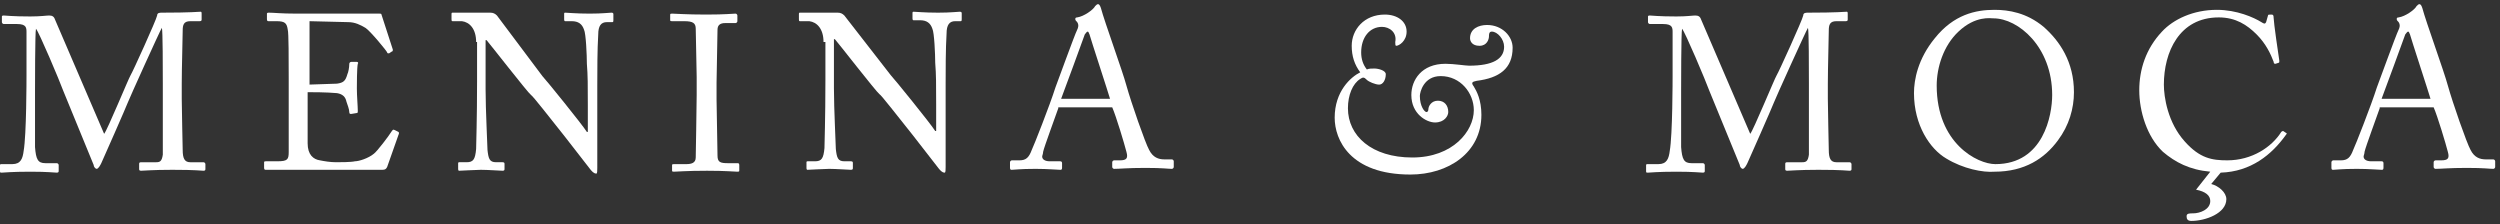
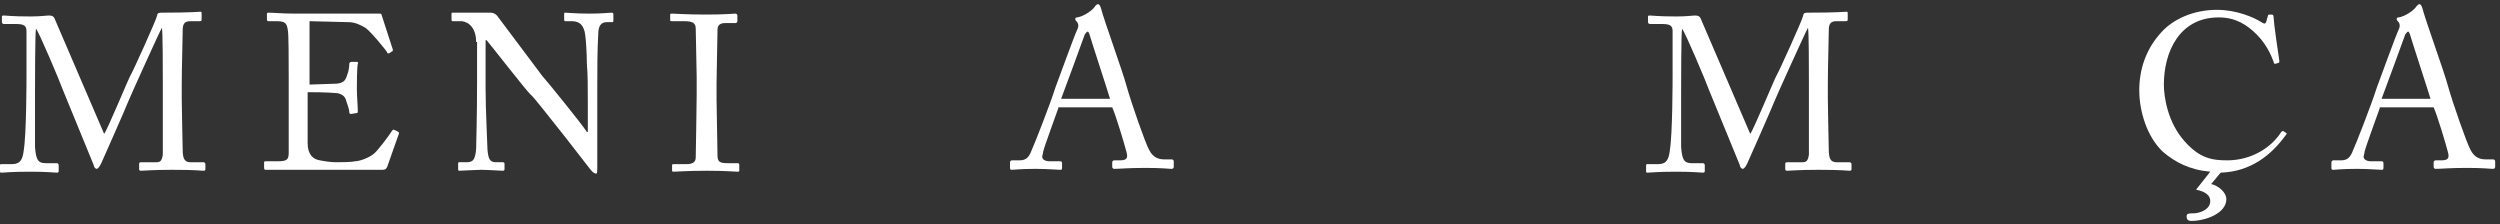
<svg xmlns="http://www.w3.org/2000/svg" width="368" height="33" viewBox="0 0 368 33" fill="none">
  <rect x="0" y="0" width="368" height="33" fill="#333333" stroke="none" />
  <g clip-path="url(#clip0_555_279)">
    <path d="M15.327 19.7C15.745 19.282 18.95 11.48 19.228 11.062C19.507 10.644 22.991 2.98 23.13 2.283C23.13 1.865 23.548 1.865 23.826 1.865C28.146 1.865 29.261 1.726 29.539 1.726C29.679 1.726 29.679 1.865 29.679 2.005V2.841C29.679 2.98 29.679 3.119 29.4 3.119H28.007C27.031 3.119 26.892 3.677 26.892 4.513C26.892 5.488 26.753 10.086 26.753 12.316V14.545C26.753 16.217 26.892 21.372 26.892 22.069C26.892 23.323 27.171 23.881 28.007 23.881H29.957C30.097 23.881 30.236 24.02 30.236 24.159V24.856C30.236 24.995 30.236 25.134 29.957 25.134C29.539 25.134 28.982 24.995 25.359 24.995C22.433 24.995 21.179 25.134 20.761 25.134C20.482 25.134 20.482 24.995 20.482 24.856V24.159C20.482 24.02 20.482 23.881 20.761 23.881H22.991C23.548 23.881 23.826 23.741 23.966 22.766V12.316C23.966 10.226 23.966 4.373 23.826 4.095C23.548 4.513 18.95 14.684 18.81 15.102C18.671 15.52 15.048 23.741 14.909 24.02C14.77 24.299 14.491 24.856 14.212 24.856C14.073 24.856 13.794 24.577 13.794 24.299L9.336 13.43C8.778 11.898 5.713 4.652 5.295 4.234C5.155 4.652 5.155 12.873 5.155 13.291V21.651C5.295 23.462 5.573 24.02 6.688 24.02H8.36C8.499 24.02 8.639 24.159 8.639 24.299V25.134C8.639 25.274 8.639 25.413 8.36 25.413C7.942 25.413 7.106 25.274 4.459 25.274C1.672 25.274 0.557 25.413 0.279 25.413C0 25.413 0 25.413 0 25.134V24.299C0 24.206 0.046 24.159 0.139 24.159H1.811C3.065 24.159 3.344 23.323 3.483 22.209C3.901 19.84 3.901 11.619 3.901 11.062V4.791C3.901 4.095 3.901 3.537 2.508 3.537H0.557C0.418 3.537 0.279 3.398 0.279 3.259V2.423C0.279 2.33 0.372 2.283 0.557 2.283C0.836 2.283 1.811 2.423 4.459 2.423C5.991 2.423 6.827 2.283 7.245 2.283C7.663 2.283 7.942 2.423 8.081 2.841L15.327 19.7Z" fill="white" />
    <path d="M45.424 12.455C45.702 12.455 49.186 12.315 49.604 12.315C50.579 12.176 50.858 11.897 51.136 10.922C51.276 10.643 51.415 9.947 51.415 9.389C51.415 9.25 51.554 9.111 51.694 9.111H52.53C52.669 9.111 52.808 9.25 52.669 9.389C52.53 9.947 52.53 12.594 52.53 13.012C52.53 14.127 52.669 15.659 52.669 16.356C52.669 16.495 52.669 16.635 52.53 16.635L51.694 16.774C51.554 16.774 51.415 16.774 51.415 16.495C51.415 16.078 51.136 15.381 50.997 14.963C50.858 14.266 50.44 13.848 49.604 13.709C48.071 13.569 45.842 13.569 45.284 13.569V21.094C45.284 22.766 46.12 23.462 47.096 23.602C47.792 23.741 48.628 23.88 49.464 23.88C50.022 23.88 51.694 23.88 52.251 23.741C52.808 23.741 54.202 23.323 55.038 22.626C55.456 22.348 57.267 19.979 57.685 19.282C57.825 19.143 57.825 19.004 58.103 19.143L58.66 19.422C58.753 19.515 58.753 19.654 58.66 19.84L56.989 24.577C56.849 24.856 56.71 24.995 56.292 24.995H39.154C39.014 24.995 38.875 24.995 38.875 24.716V23.88C38.875 23.741 39.014 23.741 39.154 23.741H40.825C42.358 23.741 42.498 23.462 42.498 22.348V11.479C42.498 8.832 42.498 4.791 42.358 4.373C42.219 3.398 41.94 3.119 40.686 3.119H39.572C39.432 3.119 39.293 3.119 39.293 2.841V2.005C39.293 1.912 39.386 1.865 39.572 1.865C40.268 1.865 41.383 2.005 43.612 2.005H55.874C56.013 2.005 56.153 2.005 56.153 2.144L57.825 7.299C57.825 7.439 57.825 7.578 57.685 7.578L57.267 7.857C57.128 7.857 56.989 7.857 56.989 7.717C56.989 7.578 54.48 4.513 53.784 4.095C53.087 3.677 52.251 3.259 51.276 3.259L45.563 3.119V12.455H45.424Z" fill="white" />
    <path d="M70.086 6.185C70.086 4.234 69.111 3.259 67.996 3.119H66.603C66.463 3.119 66.463 2.98 66.463 2.841V2.005C66.463 1.912 66.51 1.865 66.603 1.865H72.176C72.594 1.865 72.873 2.005 73.151 2.283L79.84 11.201C80.258 11.619 85.692 18.307 86.388 19.422H86.528V15.52C86.528 12.594 86.528 11.061 86.388 9.389C86.388 8.135 86.249 4.931 85.97 4.373C85.692 3.537 85.134 3.119 84.159 3.119H83.184C83.091 3.119 83.044 3.026 83.044 2.841V2.005C83.044 1.912 83.091 1.865 83.184 1.865C83.602 1.865 84.716 2.005 86.806 2.005C88.757 2.005 89.593 1.865 90.011 1.865C90.29 1.865 90.29 2.005 90.29 2.144V2.98C90.29 3.119 90.29 3.259 90.15 3.259H89.314C88.478 3.259 88.06 3.816 88.06 5.07C87.921 7.299 87.921 10.504 87.921 12.594V24.716C87.921 25.134 87.921 25.552 87.782 25.552C87.364 25.552 87.085 25.134 86.946 24.995L83.044 19.979C80.815 17.192 78.446 14.127 78.168 13.988C77.749 13.709 71.897 6.185 71.619 5.906H71.479V13.152C71.479 16.217 71.758 21.372 71.758 22.069C71.897 23.323 72.037 23.88 73.012 23.88H73.987C74.266 23.88 74.266 24.02 74.266 24.159V24.856C74.266 24.995 74.266 25.134 73.987 25.134C73.709 25.134 71.758 24.995 70.783 24.995C70.086 24.995 67.857 25.134 67.578 25.134C67.485 25.134 67.439 25.041 67.439 24.856V24.02C67.439 23.927 67.485 23.88 67.578 23.88H68.693C69.668 23.88 69.947 23.462 70.086 21.93C70.086 21.372 70.225 17.61 70.225 11.897V6.185H70.086Z" fill="white" />
    <path d="M102.551 11.34C102.551 10.504 102.412 4.792 102.412 4.234C102.412 3.398 101.994 3.12 100.74 3.12H98.929C98.789 3.12 98.65 3.12 98.65 2.98V2.144C98.65 2.005 98.789 2.005 98.929 2.005C99.347 2.005 101.019 2.144 103.945 2.144C106.871 2.144 107.846 2.005 108.264 2.005C108.403 2.005 108.543 2.144 108.543 2.284V3.12C108.543 3.259 108.403 3.398 108.264 3.398H106.731C106.035 3.398 105.617 3.677 105.617 4.374C105.617 4.652 105.477 11.898 105.477 12.176V14.684C105.477 14.963 105.617 22.487 105.617 22.905C105.617 23.881 106.035 24.02 107.149 24.02H108.543C108.682 24.02 108.821 24.02 108.821 24.299V25.135C108.821 25.274 108.682 25.274 108.543 25.274C108.125 25.274 106.871 25.135 104.084 25.135C101.019 25.135 99.625 25.274 99.207 25.274C99.068 25.274 98.929 25.274 98.929 25.135V24.299C98.929 24.159 99.068 24.159 99.207 24.159H101.019C101.715 24.159 102.412 24.02 102.412 23.184C102.412 22.766 102.551 15.66 102.551 13.988V11.34Z" fill="white" />
-     <path d="M121.222 6.185C121.222 4.234 120.247 3.259 119.132 3.119H117.739C117.6 3.119 117.6 2.98 117.6 2.841V2.005C117.6 1.912 117.646 1.865 117.739 1.865H123.312C123.73 1.865 124.009 2.005 124.288 2.283L131.115 11.062C131.533 11.48 136.967 18.168 137.664 19.282H137.803V15.381C137.803 12.455 137.803 10.922 137.664 9.25C137.664 7.996 137.525 4.791 137.246 4.234C136.967 3.398 136.41 2.98 135.435 2.98H134.459C134.366 2.98 134.32 2.887 134.32 2.701V1.865C134.32 1.773 134.366 1.726 134.459 1.726C134.877 1.726 135.992 1.865 138.082 1.865C140.033 1.865 140.869 1.726 141.287 1.726C141.565 1.726 141.565 1.865 141.565 2.005V2.841C141.565 2.98 141.565 3.119 141.426 3.119H140.59C139.754 3.119 139.336 3.677 139.336 4.931C139.197 7.16 139.197 10.365 139.197 12.455V24.577C139.197 24.995 139.197 25.413 139.057 25.413C138.639 25.413 138.361 24.995 138.221 24.856L134.32 19.84C132.091 17.053 129.722 13.988 129.443 13.848C129.025 13.57 123.173 6.045 122.894 5.767H122.755V13.012C122.755 16.078 123.034 21.233 123.034 21.93C123.173 23.184 123.312 23.741 124.288 23.741H125.263C125.542 23.741 125.542 23.881 125.542 24.02V24.716C125.542 24.856 125.542 24.995 125.263 24.995C124.984 24.995 123.034 24.856 122.058 24.856C121.362 24.856 119.132 24.995 118.854 24.995C118.761 24.995 118.714 24.902 118.714 24.716V23.881C118.714 23.788 118.761 23.741 118.854 23.741H119.968C120.944 23.741 121.222 23.323 121.362 21.791C121.362 21.233 121.501 17.471 121.501 11.758V6.185H121.222Z" fill="white" />
    <path d="M155.778 15.938C155.499 16.774 153.688 21.651 153.548 22.348C153.548 22.626 153.409 22.905 153.409 23.044C153.409 23.462 153.827 23.741 154.524 23.741H156.056C156.242 23.741 156.335 23.834 156.335 24.02V24.716C156.335 24.995 156.196 24.995 156.056 24.995C155.638 24.995 154.245 24.856 152.434 24.856C150.065 24.856 149.368 24.995 148.95 24.995C148.811 24.995 148.672 24.995 148.672 24.716V23.881C148.672 23.741 148.811 23.602 148.95 23.602H150.065C151.04 23.602 151.458 23.184 151.876 22.069C152.155 21.512 154.524 15.52 155.36 12.873C155.638 12.176 158.146 5.209 158.565 4.373C158.704 4.095 158.843 3.677 158.565 3.259C158.425 3.119 158.286 2.98 158.286 2.841C158.286 2.701 158.286 2.562 158.565 2.562C159.54 2.423 160.933 1.447 161.212 0.89C161.351 0.751 161.491 0.611 161.63 0.611C161.769 0.611 161.909 0.751 162.048 1.169C162.605 3.259 165.253 10.504 165.81 12.594C166.507 15.102 168.597 21.094 169.154 22.069C169.711 23.184 170.547 23.462 171.383 23.462H172.498C172.637 23.462 172.777 23.602 172.777 23.741V24.577C172.777 24.716 172.637 24.856 172.498 24.856C171.941 24.856 171.244 24.716 168.597 24.716C165.949 24.716 164.835 24.856 163.999 24.856C163.859 24.856 163.72 24.716 163.72 24.577V23.881C163.72 23.741 163.859 23.602 163.999 23.602H164.835C165.81 23.602 166.089 23.323 165.81 22.348C165.531 21.233 164.277 17.053 163.72 15.799H155.778V15.938ZM163.441 14.684C163.163 13.709 160.515 5.627 160.376 5.07C160.237 4.791 160.237 4.652 160.097 4.652C159.958 4.652 159.819 4.931 159.679 5.07C159.54 5.488 156.474 13.848 156.196 14.545H163.441V14.684Z" fill="white" />
-     <path d="M196.464 17.332C196.464 13.43 198.833 11.34 200.226 10.643C199.39 9.529 198.972 8.275 198.972 6.742C198.972 4.373 200.783 2.144 203.849 2.144C205.66 2.144 207.053 3.119 207.053 4.652C207.053 6.045 205.939 6.742 205.521 6.742C205.381 6.742 205.381 6.463 205.381 6.185C205.66 4.791 204.545 3.955 203.431 3.955C201.619 3.955 200.365 5.488 200.365 7.717C200.365 8.693 200.644 9.529 201.201 10.226C201.48 10.086 201.898 10.086 202.316 10.086C202.873 10.086 203.988 10.365 203.988 10.922C203.988 11.758 203.57 12.455 203.013 12.455C202.455 12.455 201.48 12.037 201.201 11.758C200.783 11.34 200.644 11.34 200.226 11.619C199.111 12.316 198.415 13.988 198.415 15.938C198.415 19.979 201.898 23.184 207.889 23.184C213.881 23.184 216.946 19.282 216.946 16.217C216.946 13.709 214.996 11.201 212.07 11.201C209.561 11.201 209.004 13.57 209.004 14.127C209.004 15.66 209.701 16.496 209.979 16.496C210.119 16.496 210.258 16.356 210.258 16.078C210.258 15.66 210.676 14.824 211.651 14.824C212.627 14.824 213.184 15.52 213.184 16.496C213.184 17.053 212.627 18.028 211.234 18.028C209.979 18.028 207.75 16.774 207.75 13.988C207.75 11.758 209.283 9.39 212.766 9.39C214.02 9.39 215.692 9.668 216.25 9.668C219.733 9.668 221.405 8.693 221.405 6.881C221.405 5.767 220.43 4.652 219.594 4.652C219.176 4.652 219.176 5.07 219.176 5.349C219.176 5.767 218.897 6.742 217.782 6.742C216.668 6.742 216.389 6.045 216.389 5.627C216.389 4.234 217.643 3.677 218.897 3.677C221.126 3.677 222.659 5.349 222.659 7.021C222.659 10.086 220.708 11.48 217.364 11.898C216.668 12.037 216.528 12.176 216.946 12.734C217.364 13.43 218.061 14.684 218.061 16.914C218.061 22.487 213.184 25.692 207.611 25.692C198.693 25.692 196.464 20.536 196.464 17.332Z" fill="white" />
    <path d="M257.632 19.7C258.05 19.282 261.255 11.48 261.534 11.062C261.813 10.644 265.296 2.98 265.435 2.283C265.435 1.865 265.853 1.865 266.132 1.865C270.451 1.865 271.566 1.726 271.845 1.726C271.984 1.726 271.984 1.865 271.984 2.005V2.841C271.984 2.98 271.984 3.119 271.705 3.119H270.312C269.337 3.119 269.197 3.677 269.197 4.513C269.197 5.488 269.058 10.086 269.058 12.316V14.545C269.058 16.217 269.197 21.372 269.197 22.069C269.197 23.323 269.476 23.881 270.312 23.881H272.263C272.402 23.881 272.541 24.02 272.541 24.159V24.856C272.541 24.995 272.541 25.134 272.263 25.134C271.845 25.134 271.287 24.995 267.665 24.995C264.739 24.995 263.485 25.134 263.067 25.134C262.788 25.134 262.788 24.995 262.788 24.856V24.159C262.788 24.02 262.788 23.881 263.067 23.881H265.296C265.853 23.881 266.132 23.741 266.271 22.766V12.316C266.271 10.226 266.271 4.373 266.132 4.095C265.853 4.513 261.255 14.684 261.116 15.102C260.977 15.52 257.354 23.741 257.214 24.02C257.075 24.299 256.796 24.856 256.518 24.856C256.378 24.856 256.1 24.577 256.1 24.299L251.641 13.43C251.084 11.898 248.018 4.652 247.6 4.234C247.461 4.652 247.461 12.873 247.461 13.291V21.651C247.6 23.462 247.879 24.02 248.994 24.02H250.666C250.805 24.02 250.944 24.159 250.944 24.299V25.134C250.944 25.274 250.944 25.413 250.666 25.413C250.248 25.413 249.412 25.274 246.764 25.274C243.978 25.274 242.863 25.413 242.584 25.413C242.305 25.413 242.305 25.413 242.305 25.134V24.299C242.305 24.206 242.352 24.159 242.445 24.159H244.117C245.371 24.159 245.65 23.323 245.789 22.209C246.207 19.84 246.207 11.619 246.207 11.062V4.791C246.207 4.095 246.207 3.537 244.814 3.537H242.863C242.724 3.537 242.584 3.398 242.584 3.259V2.423C242.584 2.33 242.677 2.283 242.863 2.283C243.142 2.283 244.117 2.423 246.764 2.423C248.297 2.423 249.133 2.283 249.551 2.283C249.969 2.283 250.248 2.423 250.387 2.841L257.632 19.7Z" fill="white" />
-     <path d="M286.475 23.323C284.106 21.93 281.738 18.446 281.738 13.709C281.738 11.758 282.295 8.693 284.803 5.627C287.59 2.144 290.794 1.447 293.581 1.447C295.671 1.447 298.319 1.865 300.827 3.955C303.195 6.045 305.285 9.111 305.285 13.569C305.285 15.938 304.589 18.446 302.917 20.676C300.966 23.323 298.04 25.274 293.581 25.274C291.909 25.413 288.983 24.856 286.475 23.323ZM302.081 13.988C302.081 6.881 297.065 2.701 293.442 2.701C293.024 2.701 290.794 2.283 288.286 4.652C286.057 6.742 285.082 9.947 285.082 12.594C285.082 21.094 291.073 24.159 293.72 24.159C300.827 24.159 302.081 16.914 302.081 13.988Z" fill="white" />
    <path d="M326.883 25.413L325.489 27.085C326.604 27.364 327.719 28.339 327.719 29.314C327.719 31.404 324.653 32.519 322.563 32.519C322.006 32.519 321.866 32.24 321.866 31.823C321.866 31.404 322.284 31.404 322.842 31.404C323.817 31.404 325.35 30.847 325.35 29.593C325.35 28.757 324.653 28.2 323.26 27.921L325.35 25.274C322.284 24.995 320.194 23.88 318.383 22.348C316.014 20.118 314.9 16.356 314.9 13.291C314.9 10.225 315.875 7.16 318.244 4.652C319.916 2.841 322.842 1.447 326.325 1.447C329.251 1.447 331.759 2.562 332.874 3.259C333.292 3.537 333.431 3.537 333.571 3.259L333.849 2.283C333.849 2.144 333.989 2.144 334.267 2.144C334.546 2.144 334.685 2.144 334.685 2.701C334.685 3.259 335.382 8.135 335.521 8.971C335.521 9.111 335.521 9.25 335.382 9.25L334.964 9.389C334.825 9.389 334.685 9.389 334.685 9.111C334.267 7.996 333.571 6.463 332.177 5.07C330.784 3.677 329.112 2.562 326.604 2.562C320.752 2.562 318.522 7.717 318.522 12.455C318.522 14.266 319.08 18.028 321.588 20.815C323.817 23.323 325.628 23.602 327.858 23.602C331.481 23.602 334.407 21.651 335.8 19.422C335.893 19.329 335.986 19.282 336.079 19.282L336.497 19.561C336.636 19.561 336.636 19.7 336.497 19.84C334.407 22.766 331.341 25.274 326.883 25.413Z" fill="white" />
    <path d="M350.291 15.938C350.012 16.774 348.201 21.651 348.062 22.348C348.062 22.626 347.922 22.905 347.922 23.044C347.922 23.462 348.34 23.741 349.037 23.741H350.57C350.755 23.741 350.848 23.834 350.848 24.02V24.716C350.848 24.995 350.709 24.995 350.57 24.995C350.152 24.995 348.758 24.856 346.947 24.856C344.578 24.856 343.881 24.995 343.463 24.995C343.324 24.995 343.185 24.995 343.185 24.716V23.881C343.185 23.741 343.324 23.602 343.463 23.602H344.578C345.554 23.602 345.972 23.184 346.39 22.069C346.668 21.512 349.037 15.52 349.873 12.873C350.152 12.176 352.66 5.209 353.078 4.373C353.217 4.095 353.356 3.677 353.078 3.259C352.938 3.119 352.799 2.98 352.799 2.841C352.799 2.701 352.799 2.562 353.078 2.562C354.053 2.423 355.446 1.447 355.725 0.89C355.864 0.751 356.004 0.611 356.143 0.611C356.282 0.611 356.422 0.751 356.561 1.169C357.118 3.259 359.766 10.504 360.323 12.594C361.02 15.102 363.11 21.094 363.667 22.069C364.225 23.184 365.061 23.462 365.897 23.462H367.011C367.151 23.462 367.29 23.602 367.29 23.741V24.577C367.29 24.716 367.151 24.856 367.011 24.856C366.454 24.856 365.757 24.716 363.11 24.716C360.462 24.716 359.348 24.856 358.512 24.856C358.372 24.856 358.233 24.716 358.233 24.577V23.881C358.233 23.741 358.372 23.602 358.512 23.602H359.348C360.323 23.602 360.602 23.323 360.323 22.348C360.044 21.233 358.79 17.053 358.233 15.799H350.291V15.938ZM357.815 14.684C357.536 13.709 354.889 5.627 354.75 5.07C354.61 4.791 354.61 4.652 354.471 4.652C354.332 4.652 354.192 4.931 354.053 5.07C353.914 5.488 350.848 13.848 350.57 14.545H357.815V14.684Z" fill="white" />
  </g>
  <defs>
    <clipPath id="clip0_555_279">
      <rect width="367.29" height="31.908" fill="white" transform="translate(0 0.611)" />
    </clipPath>
  </defs>
</svg>